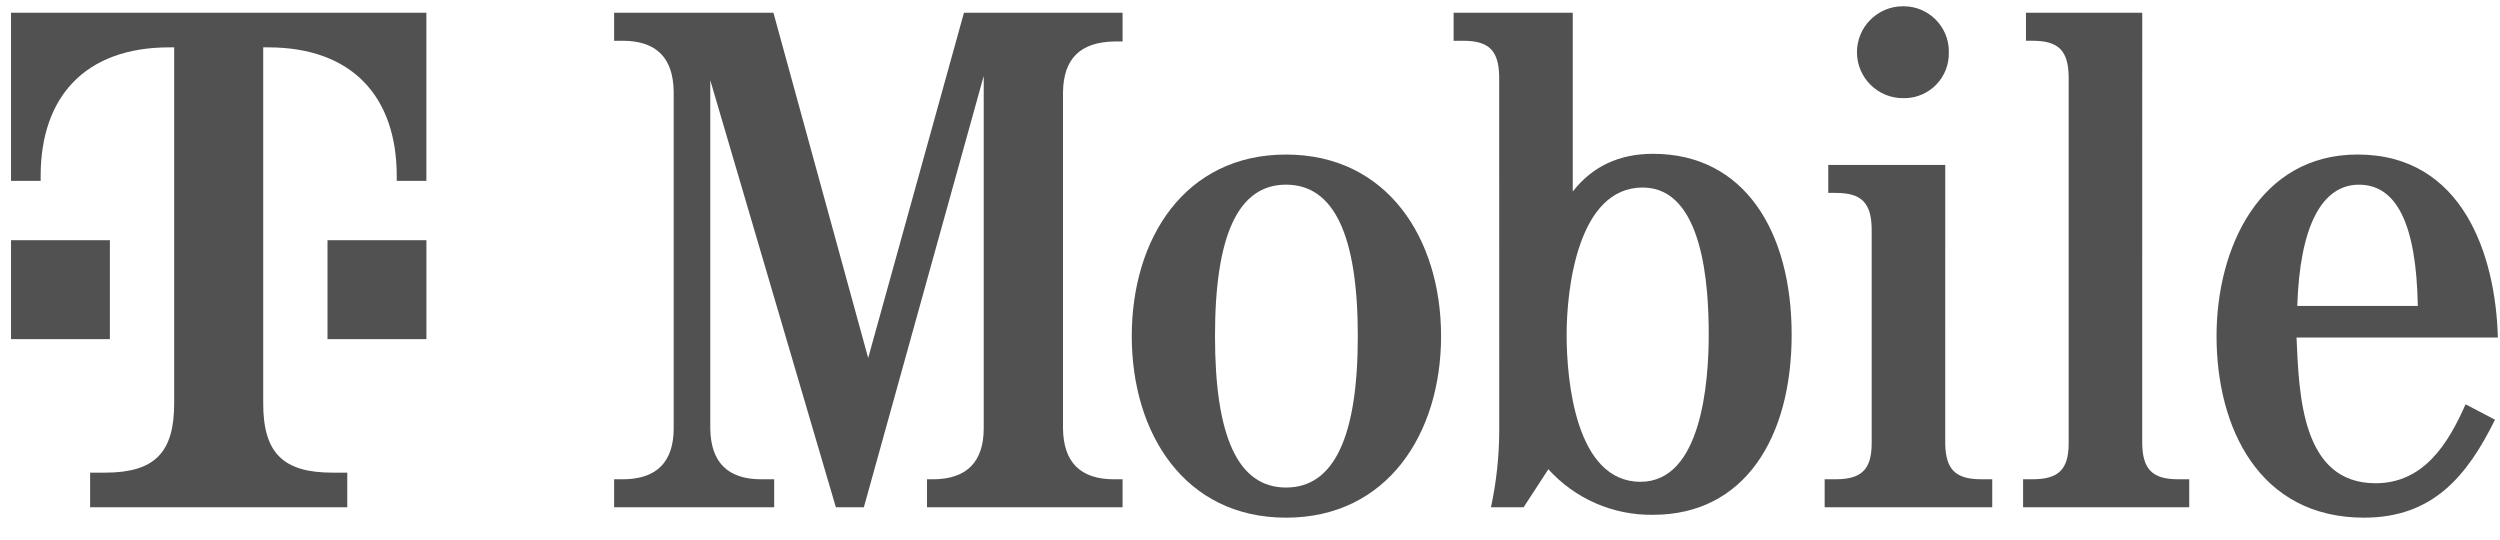
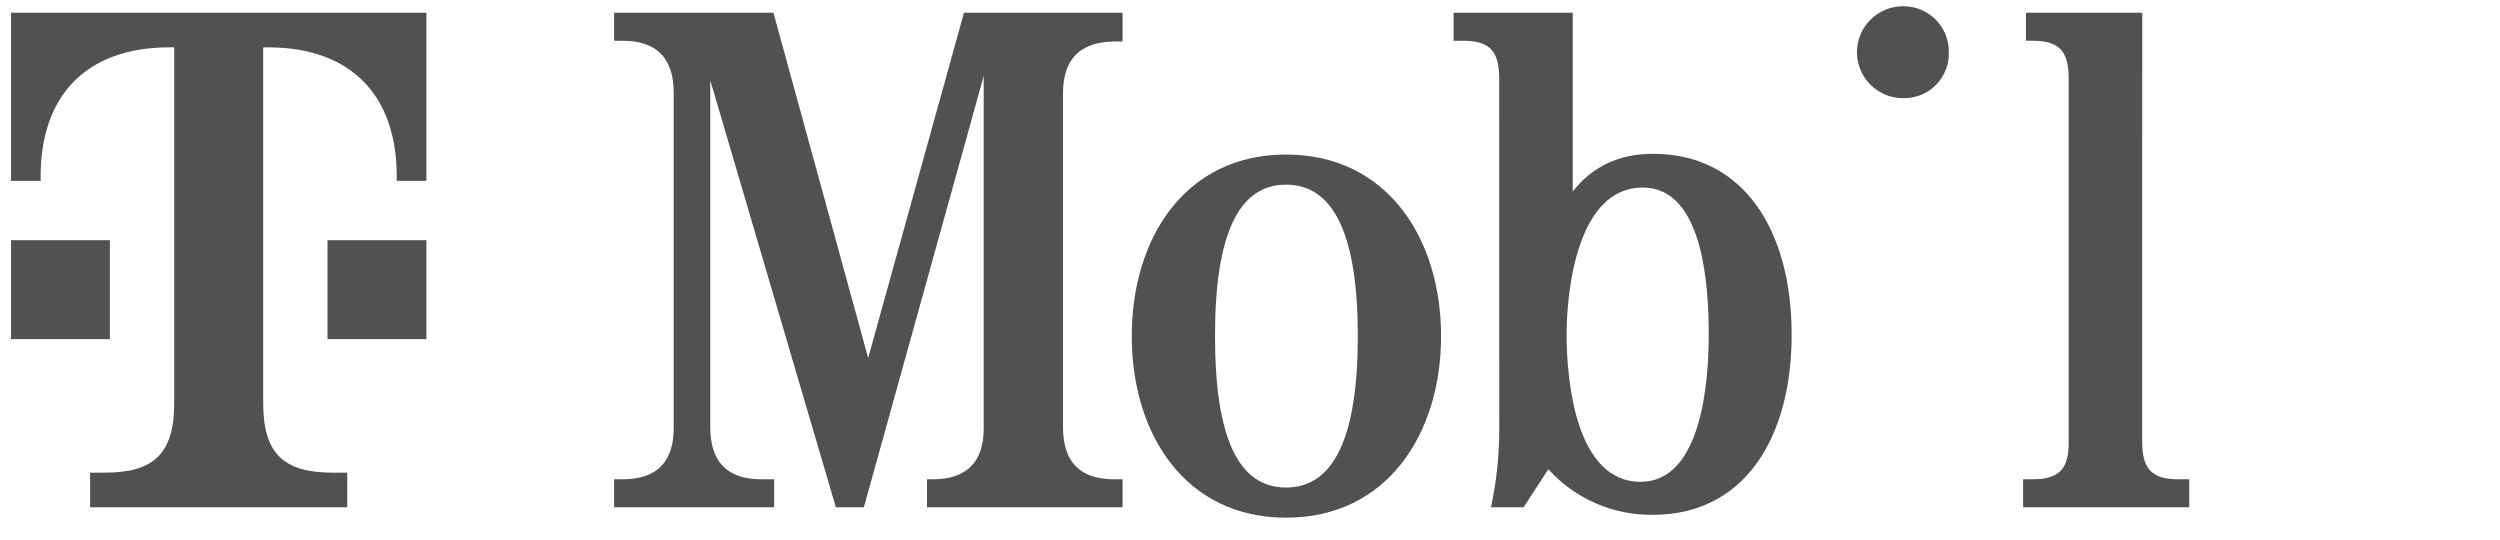
<svg xmlns="http://www.w3.org/2000/svg" fill="none" height="19" viewBox="0 0 88 19" width="88">
  <clipPath id="a">
    <path d="m.388.222h87.537v18h-87.537z" />
  </clipPath>
  <g clip-path="url(#a)" fill="#515151">
    <path d="m34.627 2.673-4.219 15.183h-.985l-4.421-15.031v12.252c.013 1.187.606 1.794 1.794 1.794h.455v.985h-5.634v-.985h.303c1.187 0 1.794-.606 1.794-1.794v-11.848c-.013-1.187-.606-1.794-1.794-1.794h-.303v-.987h5.608l3.335 12.153 3.372-12.153h5.583v1.012h-.303c-1.187.025-1.781.606-1.794 1.794v11.823c.013 1.187.606 1.794 1.794 1.794h.303v.985h-6.884v-.985h.202c1.187 0 1.794-.606 1.794-1.794z" />
    <path d="m42.768 11.831c0 3.537.808 5.33 2.501 5.33 1.693 0 2.526-1.794 2.526-5.33 0-3.537-.834-5.331-2.526-5.331-1.692 0-2.501 1.794-2.501 5.331zm7.958 0c0 3.436-1.895 6.391-5.457 6.391-3.562 0-5.431-2.956-5.431-6.391 0-3.436 1.869-6.391 5.431-6.391 3.562 0 5.457 2.956 5.457 6.391z" />
    <path d="m55.145 11.78c0 1.642.329 5.179 2.602 5.179 2.147 0 2.4-3.512 2.4-5.179s-.177-5.179-2.324-5.179c-2.274 0-2.678 3.537-2.678 5.179zm-2.374-9.082c-.013-.909-.354-1.263-1.263-1.263h-.341v-.987h4.194v6.292c.695-.884 1.629-1.326 2.829-1.326 3.208 0 4.876 2.728 4.876 6.366 0 3.638-1.667 6.341-4.876 6.341-1.403.022-2.748-.563-3.688-1.604l-.871 1.339h-1.149c.19-.884.288-1.786.291-2.691z" />
-     <path d="m68.472 15.607c.013.909.354 1.263 1.263 1.263h.392v.985h-5.899v-.985h.392c.909 0 1.263-.354 1.263-1.263v-7.554c-.013-.909-.354-1.263-1.263-1.263h-.265v-.985h4.118z" />
    <path d="m68.598 1.839c.026.867-.656 1.591-1.523 1.616-.027.001-.054.001-.081 0-.893.007-1.622-.712-1.629-1.605-.007-.893.712-1.622 1.605-1.629.013 0 .025 0 .037 0.0.878-.001 1.591.711 1.592 1.589 0 .009 0 .018-0.0.027z" />
    <path d="m75.406 15.607c.013.909.354 1.263 1.263 1.263h.392v.985h-5.848v-.985h.341c.909 0 1.263-.354 1.263-1.263v-12.909c-.012-.909-.354-1.263-1.263-1.263h-.24v-.987h4.093z" />
-     <path d="m85.107 10.77c-.051-2.905-.758-4.269-2.071-4.269-1.314 0-2.084 1.478-2.172 4.269zm-4.269 1.112c.088 2.008.177 5.128 2.779 5.128 1.705 0 2.564-1.402 3.171-2.779l1.036.543c-.985 1.996-2.198 3.448-4.61 3.448-3.688 0-5.192-3.158-5.192-6.391 0-3.107 1.516-6.392 4.964-6.392 3.714 0 4.863 3.562 4.939 6.442z" />
    <path d="m11.528 11.937h3.482v-3.481h-3.482zm-11.141-11.489v5.919h1.044v-.174c0-2.785 1.567-4.526 4.526-4.526h.174v12.533c0 1.741-.696 2.437-2.437 2.437h-.522v1.218h9.052v-1.218h-.522c-1.741 0-2.437-.697-2.437-2.437v-12.533h.174c2.959 0 4.526 1.741 4.526 4.526v.174h1.044v-5.919zm3.481 11.489h-3.481v-3.481h3.481z" />
  </g>
</svg>